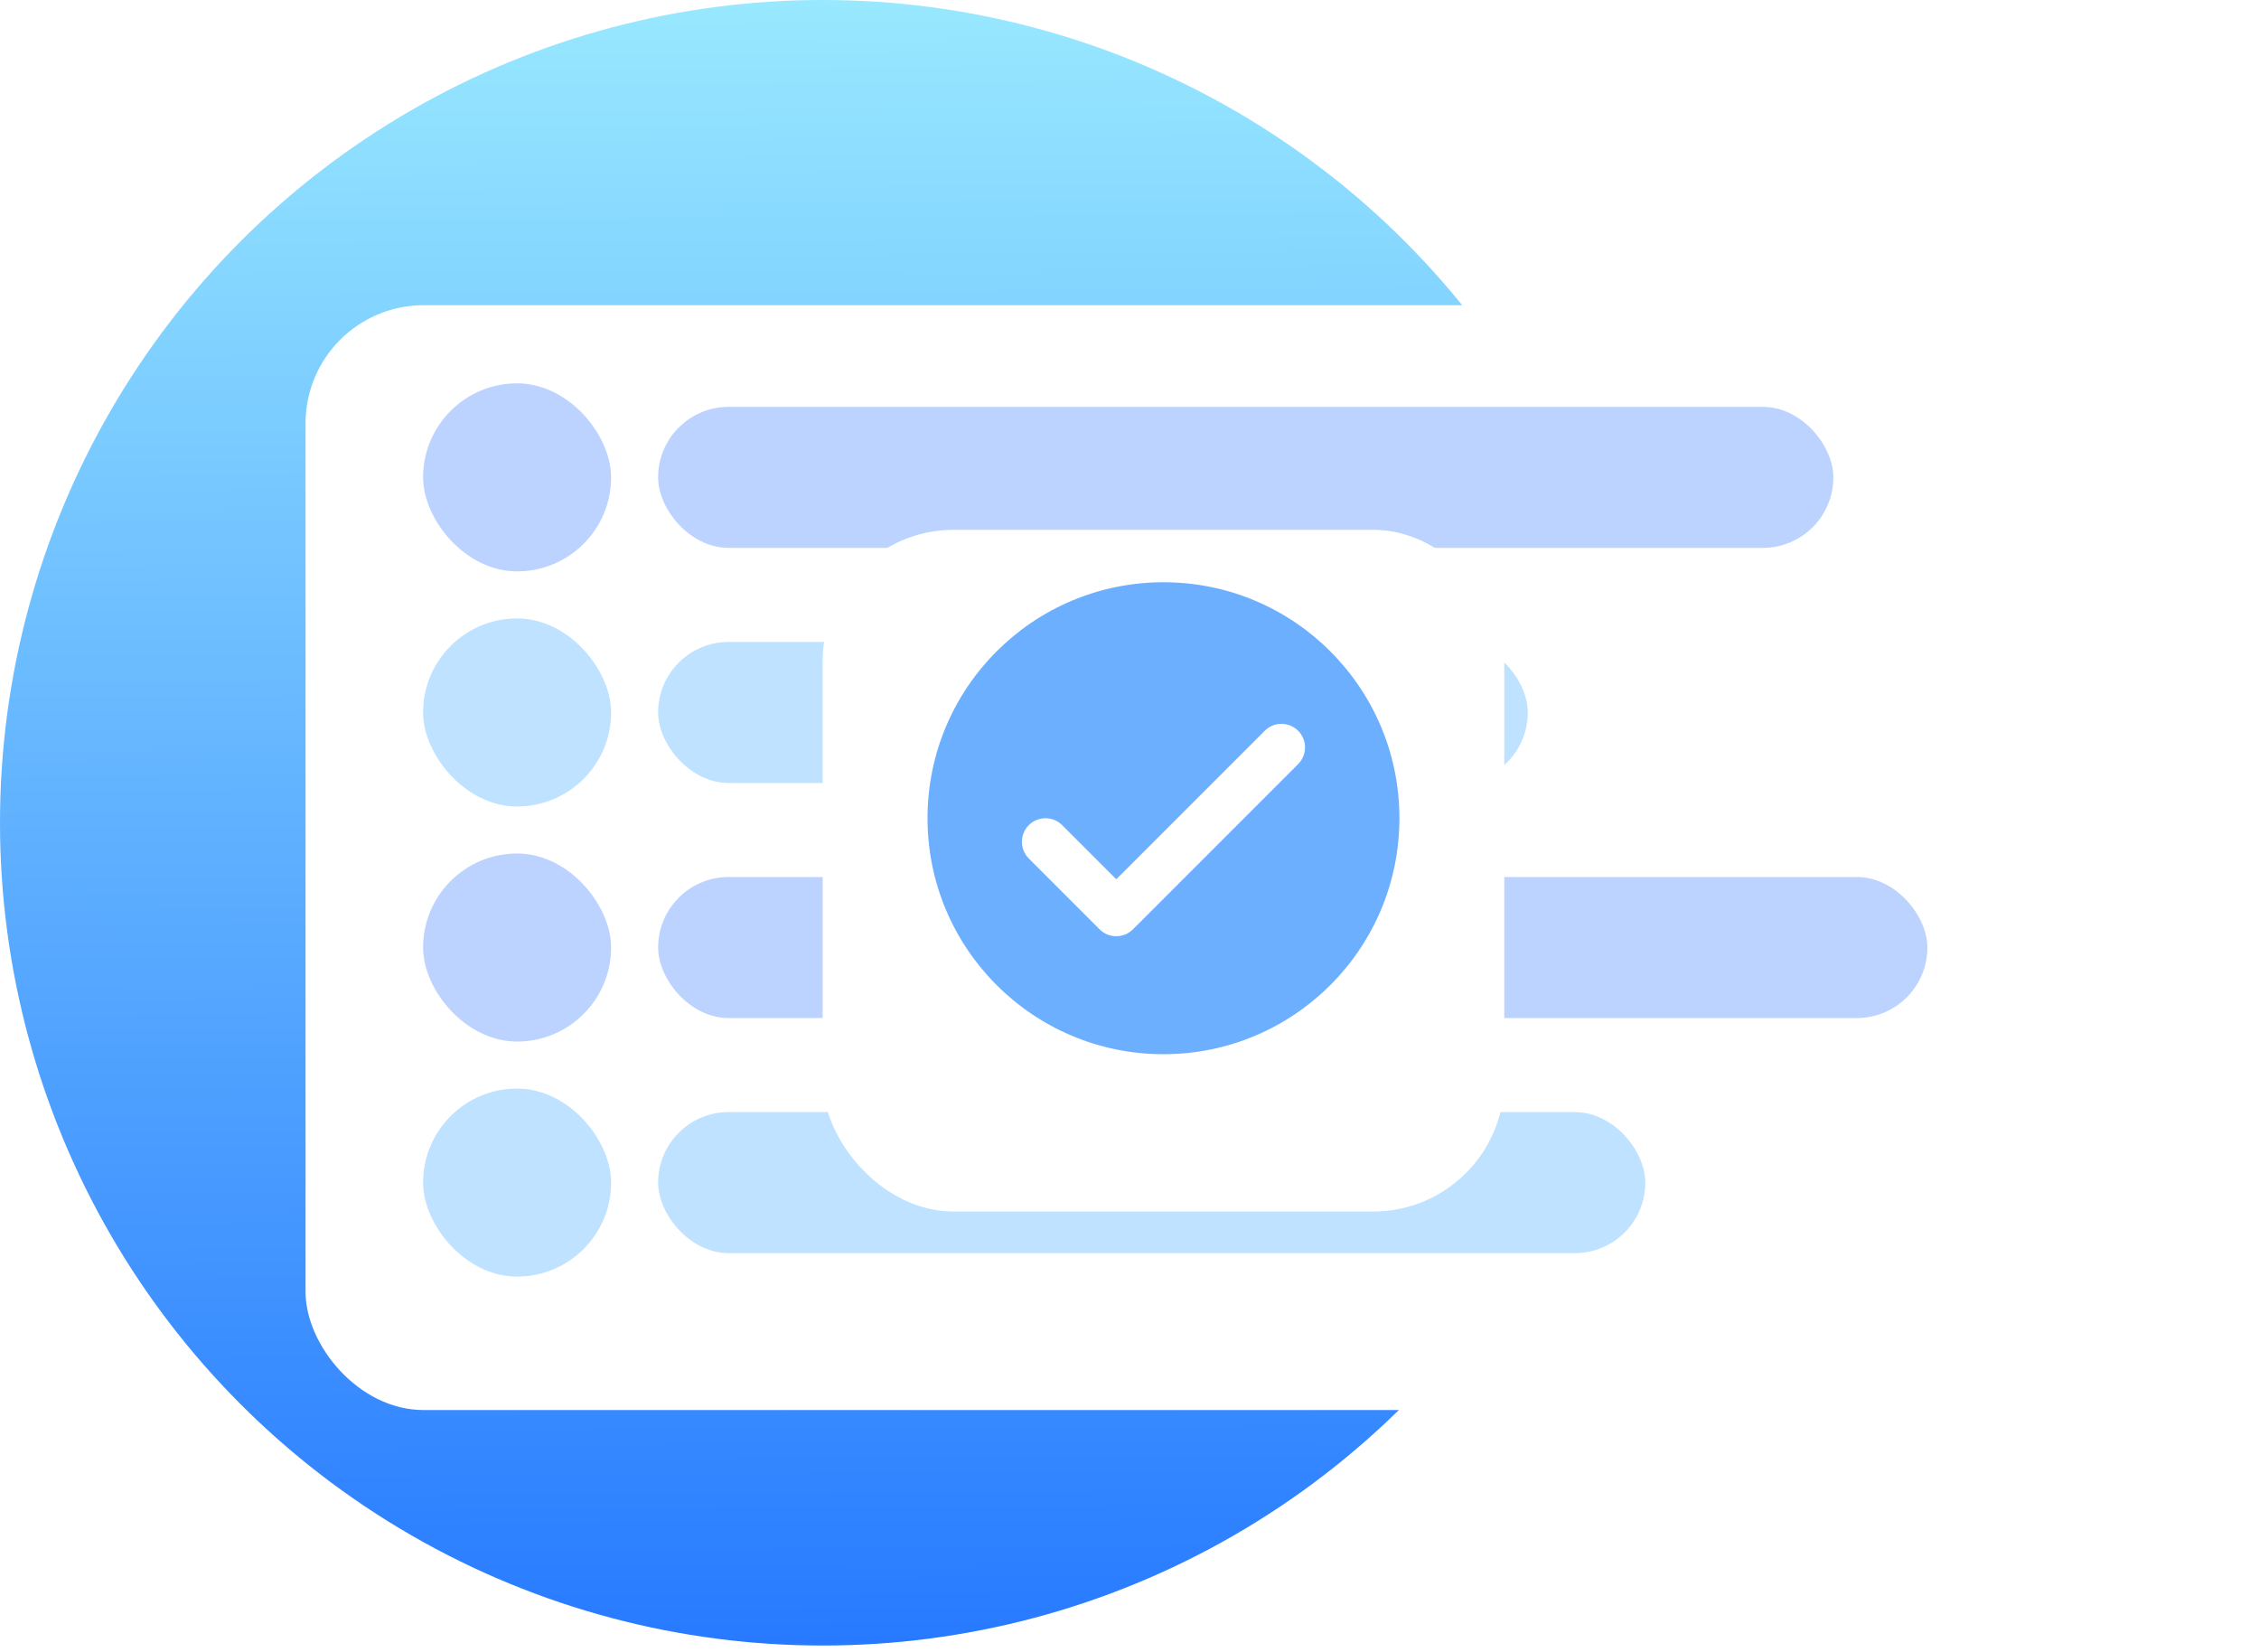
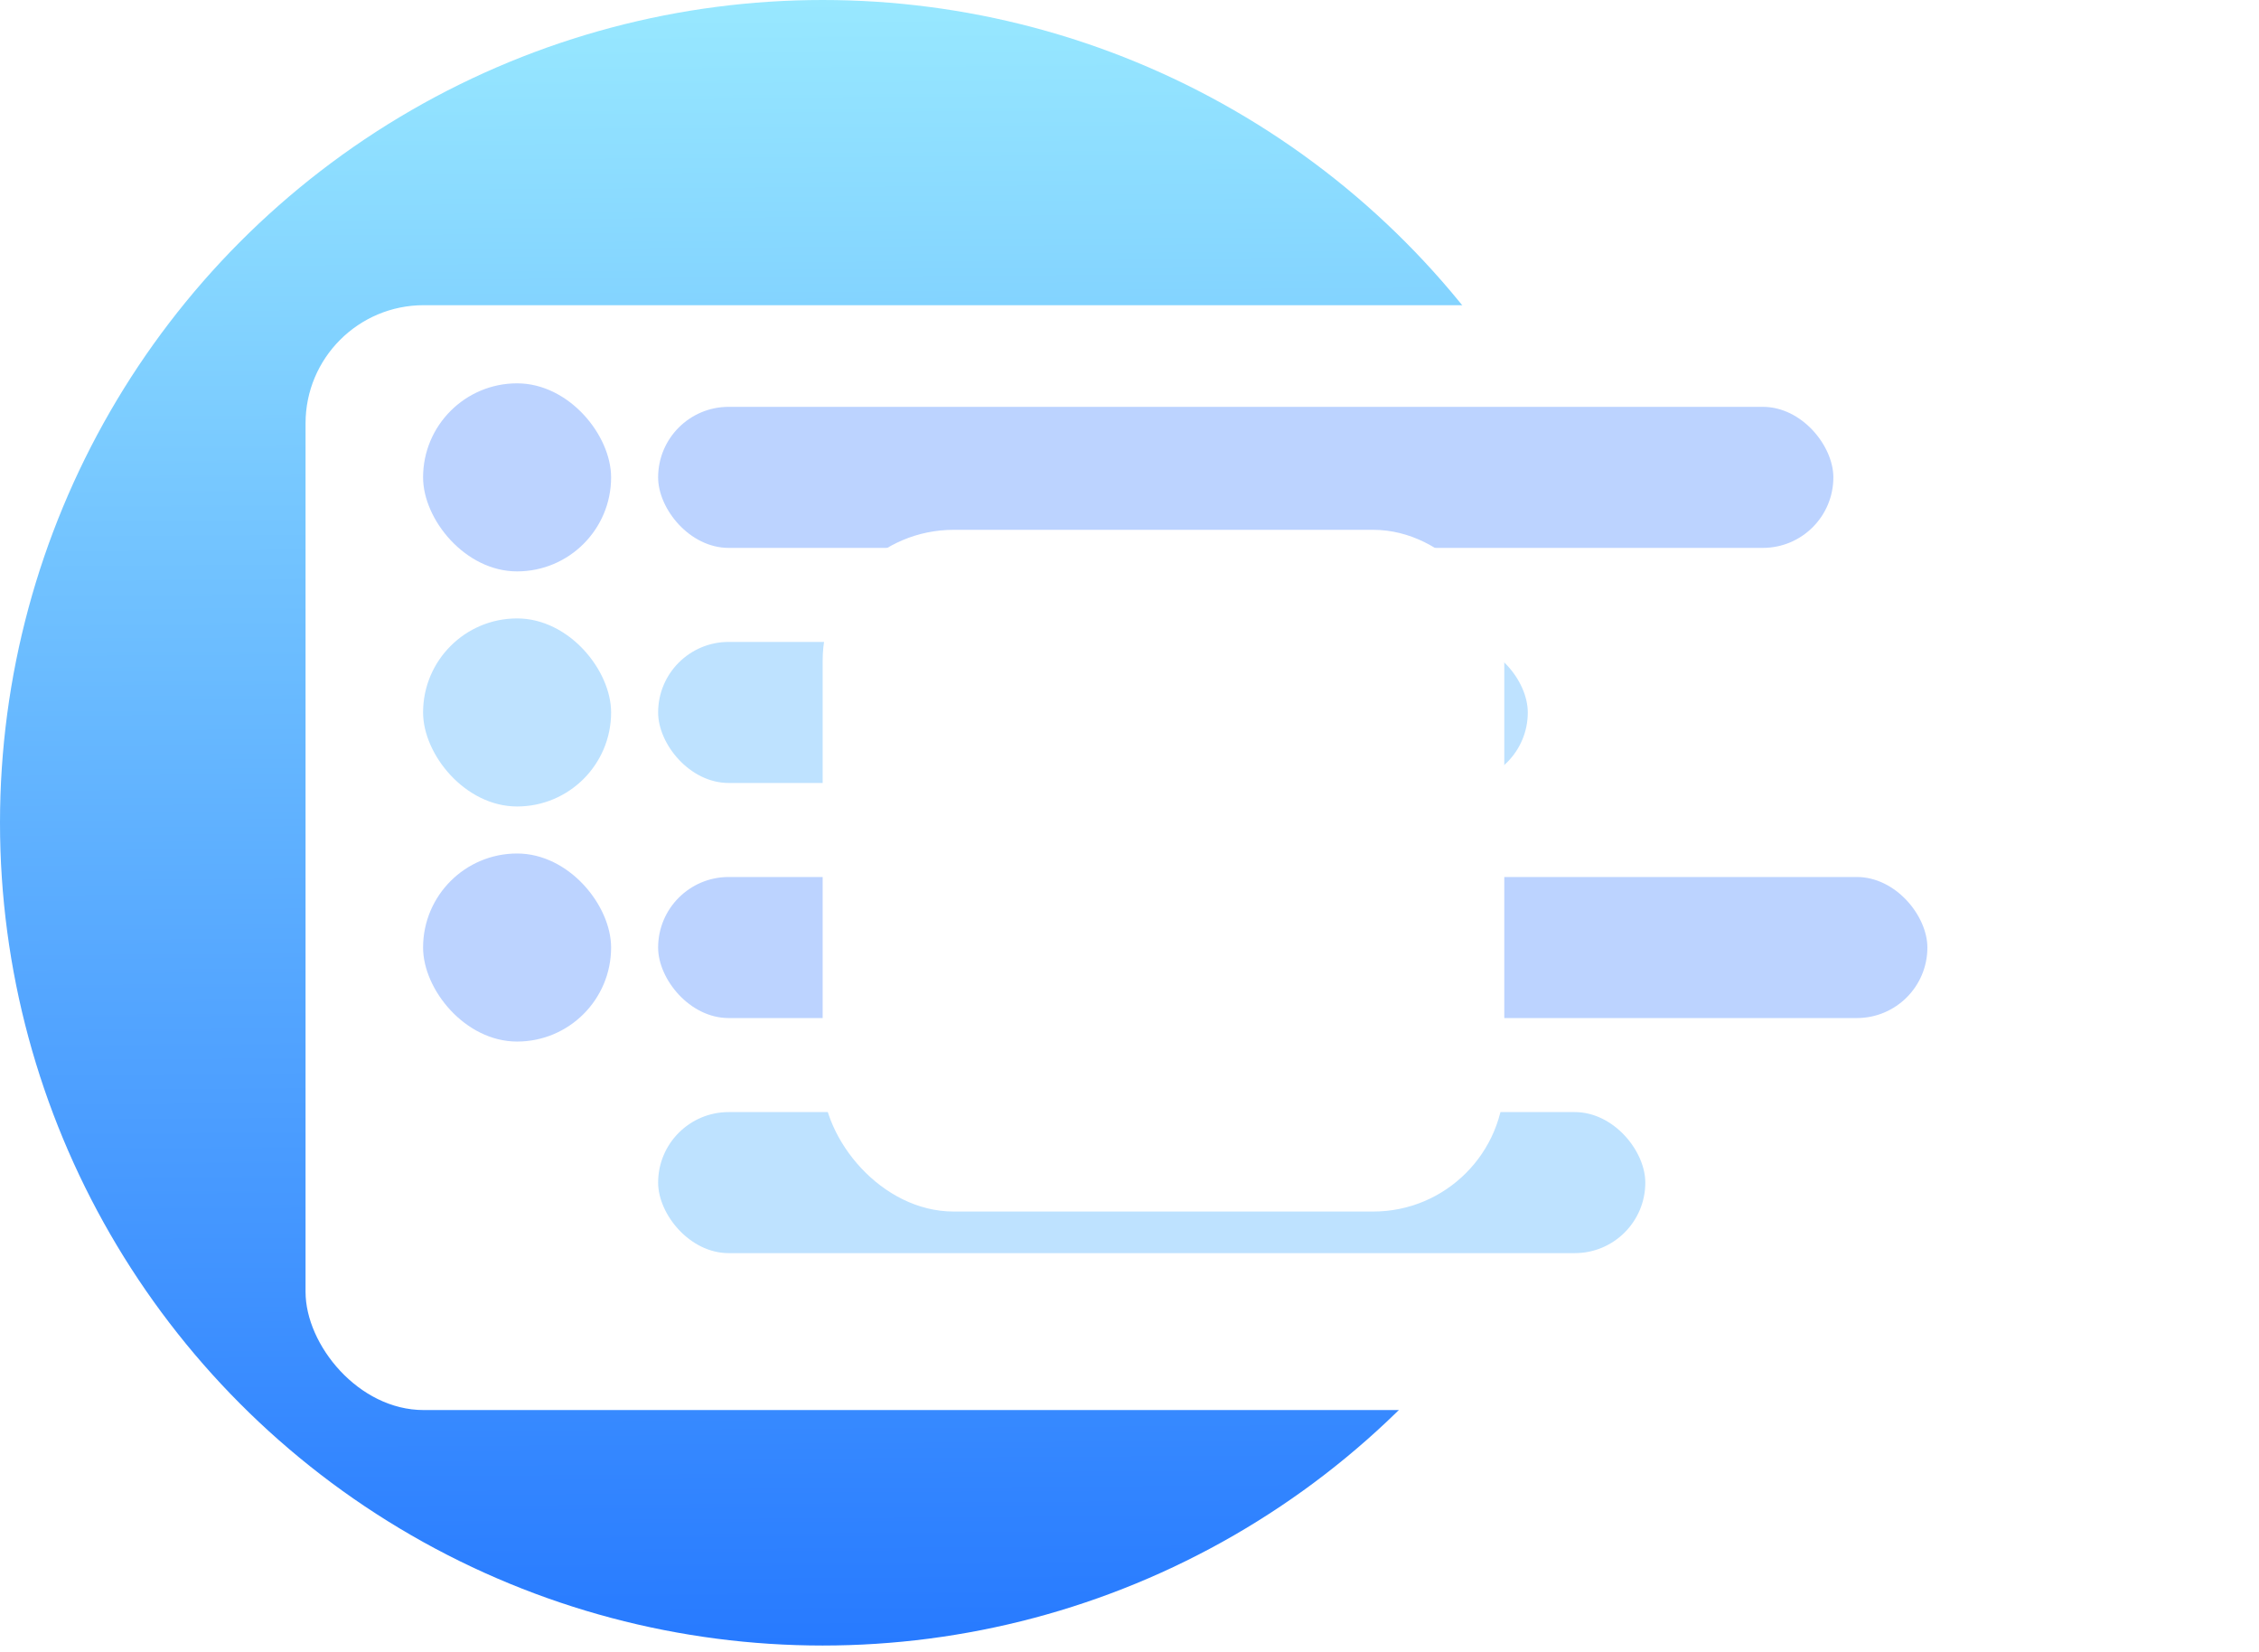
<svg xmlns="http://www.w3.org/2000/svg" width="119" height="87" viewBox="0 0 119 87" fill="none">
  <circle cx="43.336" cy="43.336" r="43.336" fill="url(#paint0_linear)" />
  <g filter="url(#filter0_d)">
    <rect x="16.096" y="14" width="91.625" height="58.194" rx="6.224" fill="white" />
  </g>
  <rect x="22.287" y="20.191" width="9.905" height="9.905" rx="4.953" fill="#BCD3FF" />
  <rect x="22.287" y="32.573" width="9.905" height="9.905" rx="4.953" fill="#BEE2FF" />
  <rect x="22.287" y="44.955" width="9.905" height="9.905" rx="4.953" fill="#BCD3FF" />
-   <rect x="22.287" y="57.336" width="9.905" height="9.905" rx="4.953" fill="#BEE2FF" />
  <rect x="34.669" y="21.429" width="61.909" height="7.429" rx="3.715" fill="#BCD3FF" />
  <rect x="34.669" y="33.811" width="45.812" height="7.429" rx="3.715" fill="#BEE2FF" />
  <rect x="34.669" y="46.193" width="66.862" height="7.429" rx="3.715" fill="#BCD3FF" />
  <rect x="34.669" y="58.575" width="52.003" height="7.429" rx="3.715" fill="#BEE2FF" />
  <g filter="url(#filter1_d)">
    <rect x="43.336" y="25.144" width="35.907" height="35.907" rx="6.905" fill="white" />
  </g>
-   <path d="M61.29 30.668C54.424 30.668 48.86 36.232 48.86 43.097C48.86 49.962 54.424 55.526 61.29 55.526C68.155 55.526 73.719 49.962 73.719 43.097C73.719 36.232 68.155 30.668 61.29 30.668ZM68.383 40.247L59.683 48.948C59.44 49.19 59.124 49.312 58.804 49.312C58.483 49.312 58.168 49.19 57.925 48.948L54.196 45.219C53.711 44.733 53.711 43.947 54.196 43.461C54.682 42.976 55.468 42.976 55.954 43.461L58.804 46.311L66.626 38.489C67.111 38.004 67.898 38.004 68.383 38.489C68.869 38.975 68.869 39.762 68.383 40.247Z" fill="#6CAFFF" />
  <defs>
    <filter id="filter0_d" x="5.722" y="5.701" width="112.373" height="78.942" filterUnits="userSpaceOnUse" color-interpolation-filters="sRGB">
      <feFlood flood-opacity="0" result="BackgroundImageFix" />
      <feColorMatrix in="SourceAlpha" type="matrix" values="0 0 0 0 0 0 0 0 0 0 0 0 0 0 0 0 0 0 127 0" />
      <feOffset dy="2.075" />
      <feGaussianBlur stdDeviation="5.187" />
      <feColorMatrix type="matrix" values="0 0 0 0 0.089 0 0 0 0 0.338 0 0 0 0 0.821 0 0 0 0.25 0" />
      <feBlend mode="normal" in2="BackgroundImageFix" result="effect1_dropShadow" />
      <feBlend mode="normal" in="SourceGraphic" in2="effect1_dropShadow" result="shape" />
    </filter>
    <filter id="filter1_d" x="32.288" y="16.857" width="58.004" height="58.004" filterUnits="userSpaceOnUse" color-interpolation-filters="sRGB">
      <feFlood flood-opacity="0" result="BackgroundImageFix" />
      <feColorMatrix in="SourceAlpha" type="matrix" values="0 0 0 0 0 0 0 0 0 0 0 0 0 0 0 0 0 0 127 0" />
      <feOffset dy="2.762" />
      <feGaussianBlur stdDeviation="5.524" />
      <feColorMatrix type="matrix" values="0 0 0 0 0.105 0 0 0 0 0.182 0 0 0 0 0.588 0 0 0 0.25 0" />
      <feBlend mode="normal" in2="BackgroundImageFix" result="effect1_dropShadow" />
      <feBlend mode="normal" in="SourceGraphic" in2="effect1_dropShadow" result="shape" />
    </filter>
    <linearGradient id="paint0_linear" x1="42.742" y1="1.29547e-08" x2="43.336" y2="86.672" gradientUnits="userSpaceOnUse">
      <stop stop-color="#98E8FF" />
      <stop offset="1" stop-color="#277AFF" />
    </linearGradient>
  </defs>
</svg>